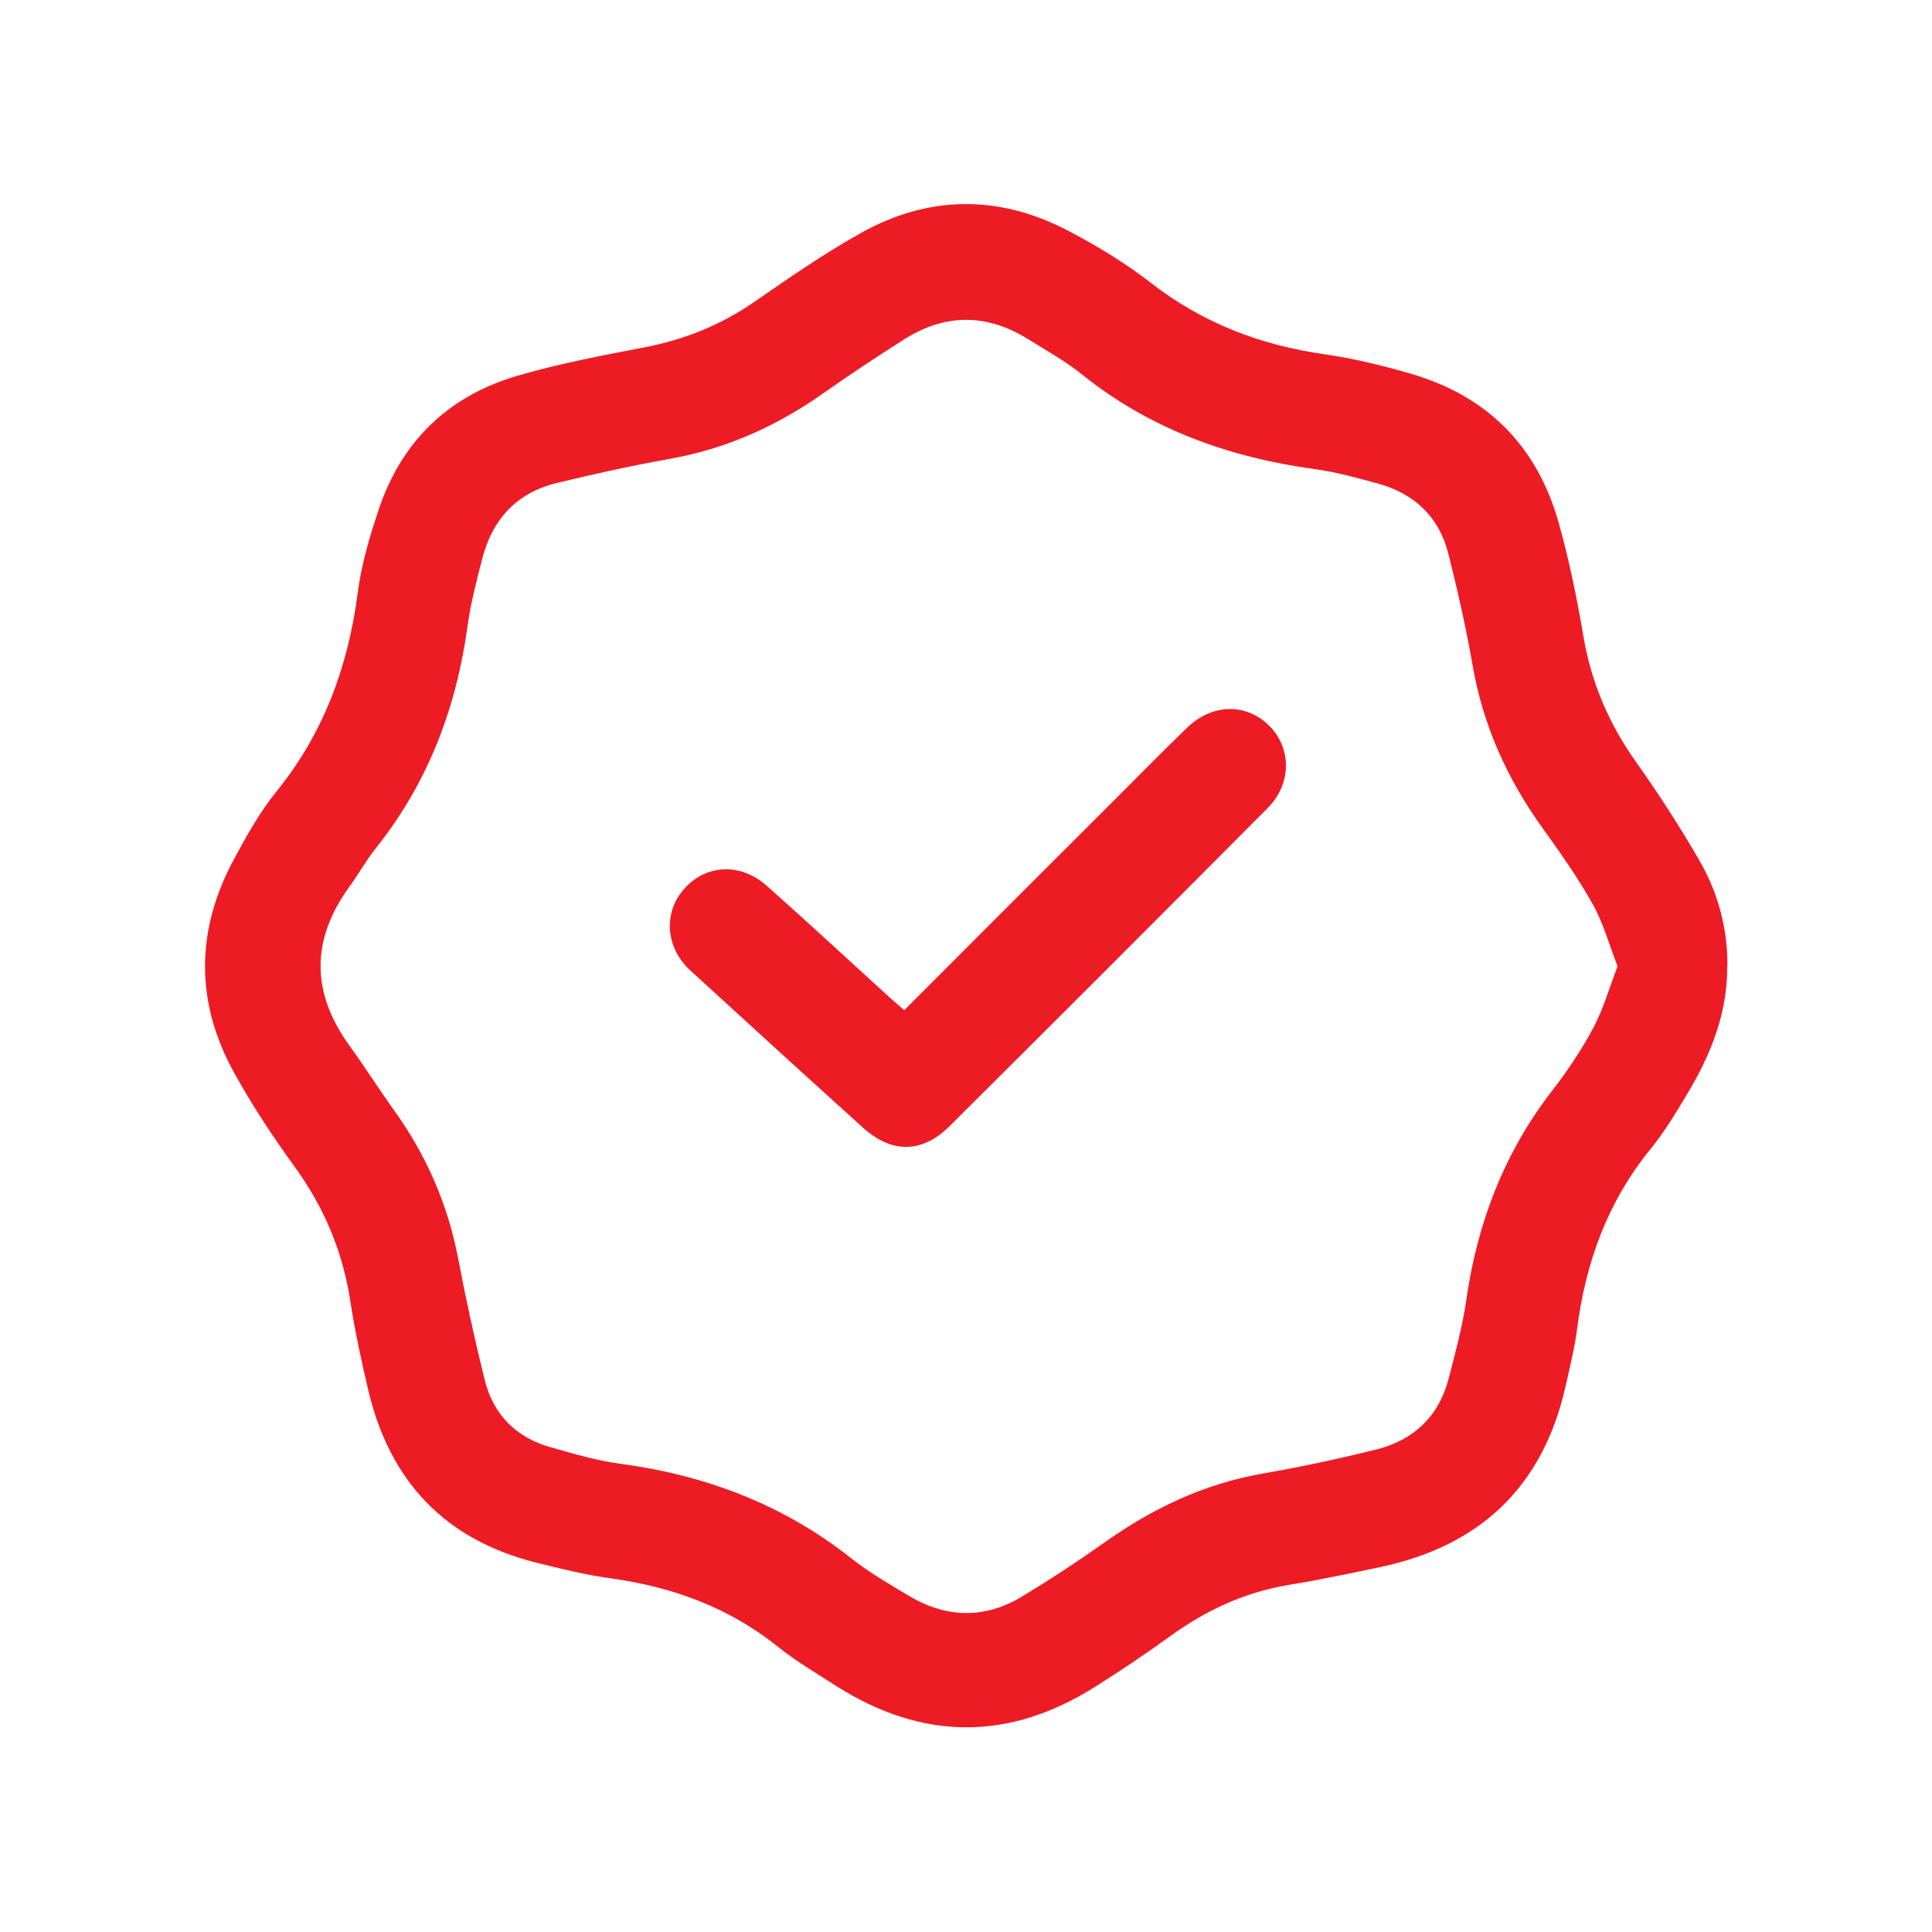
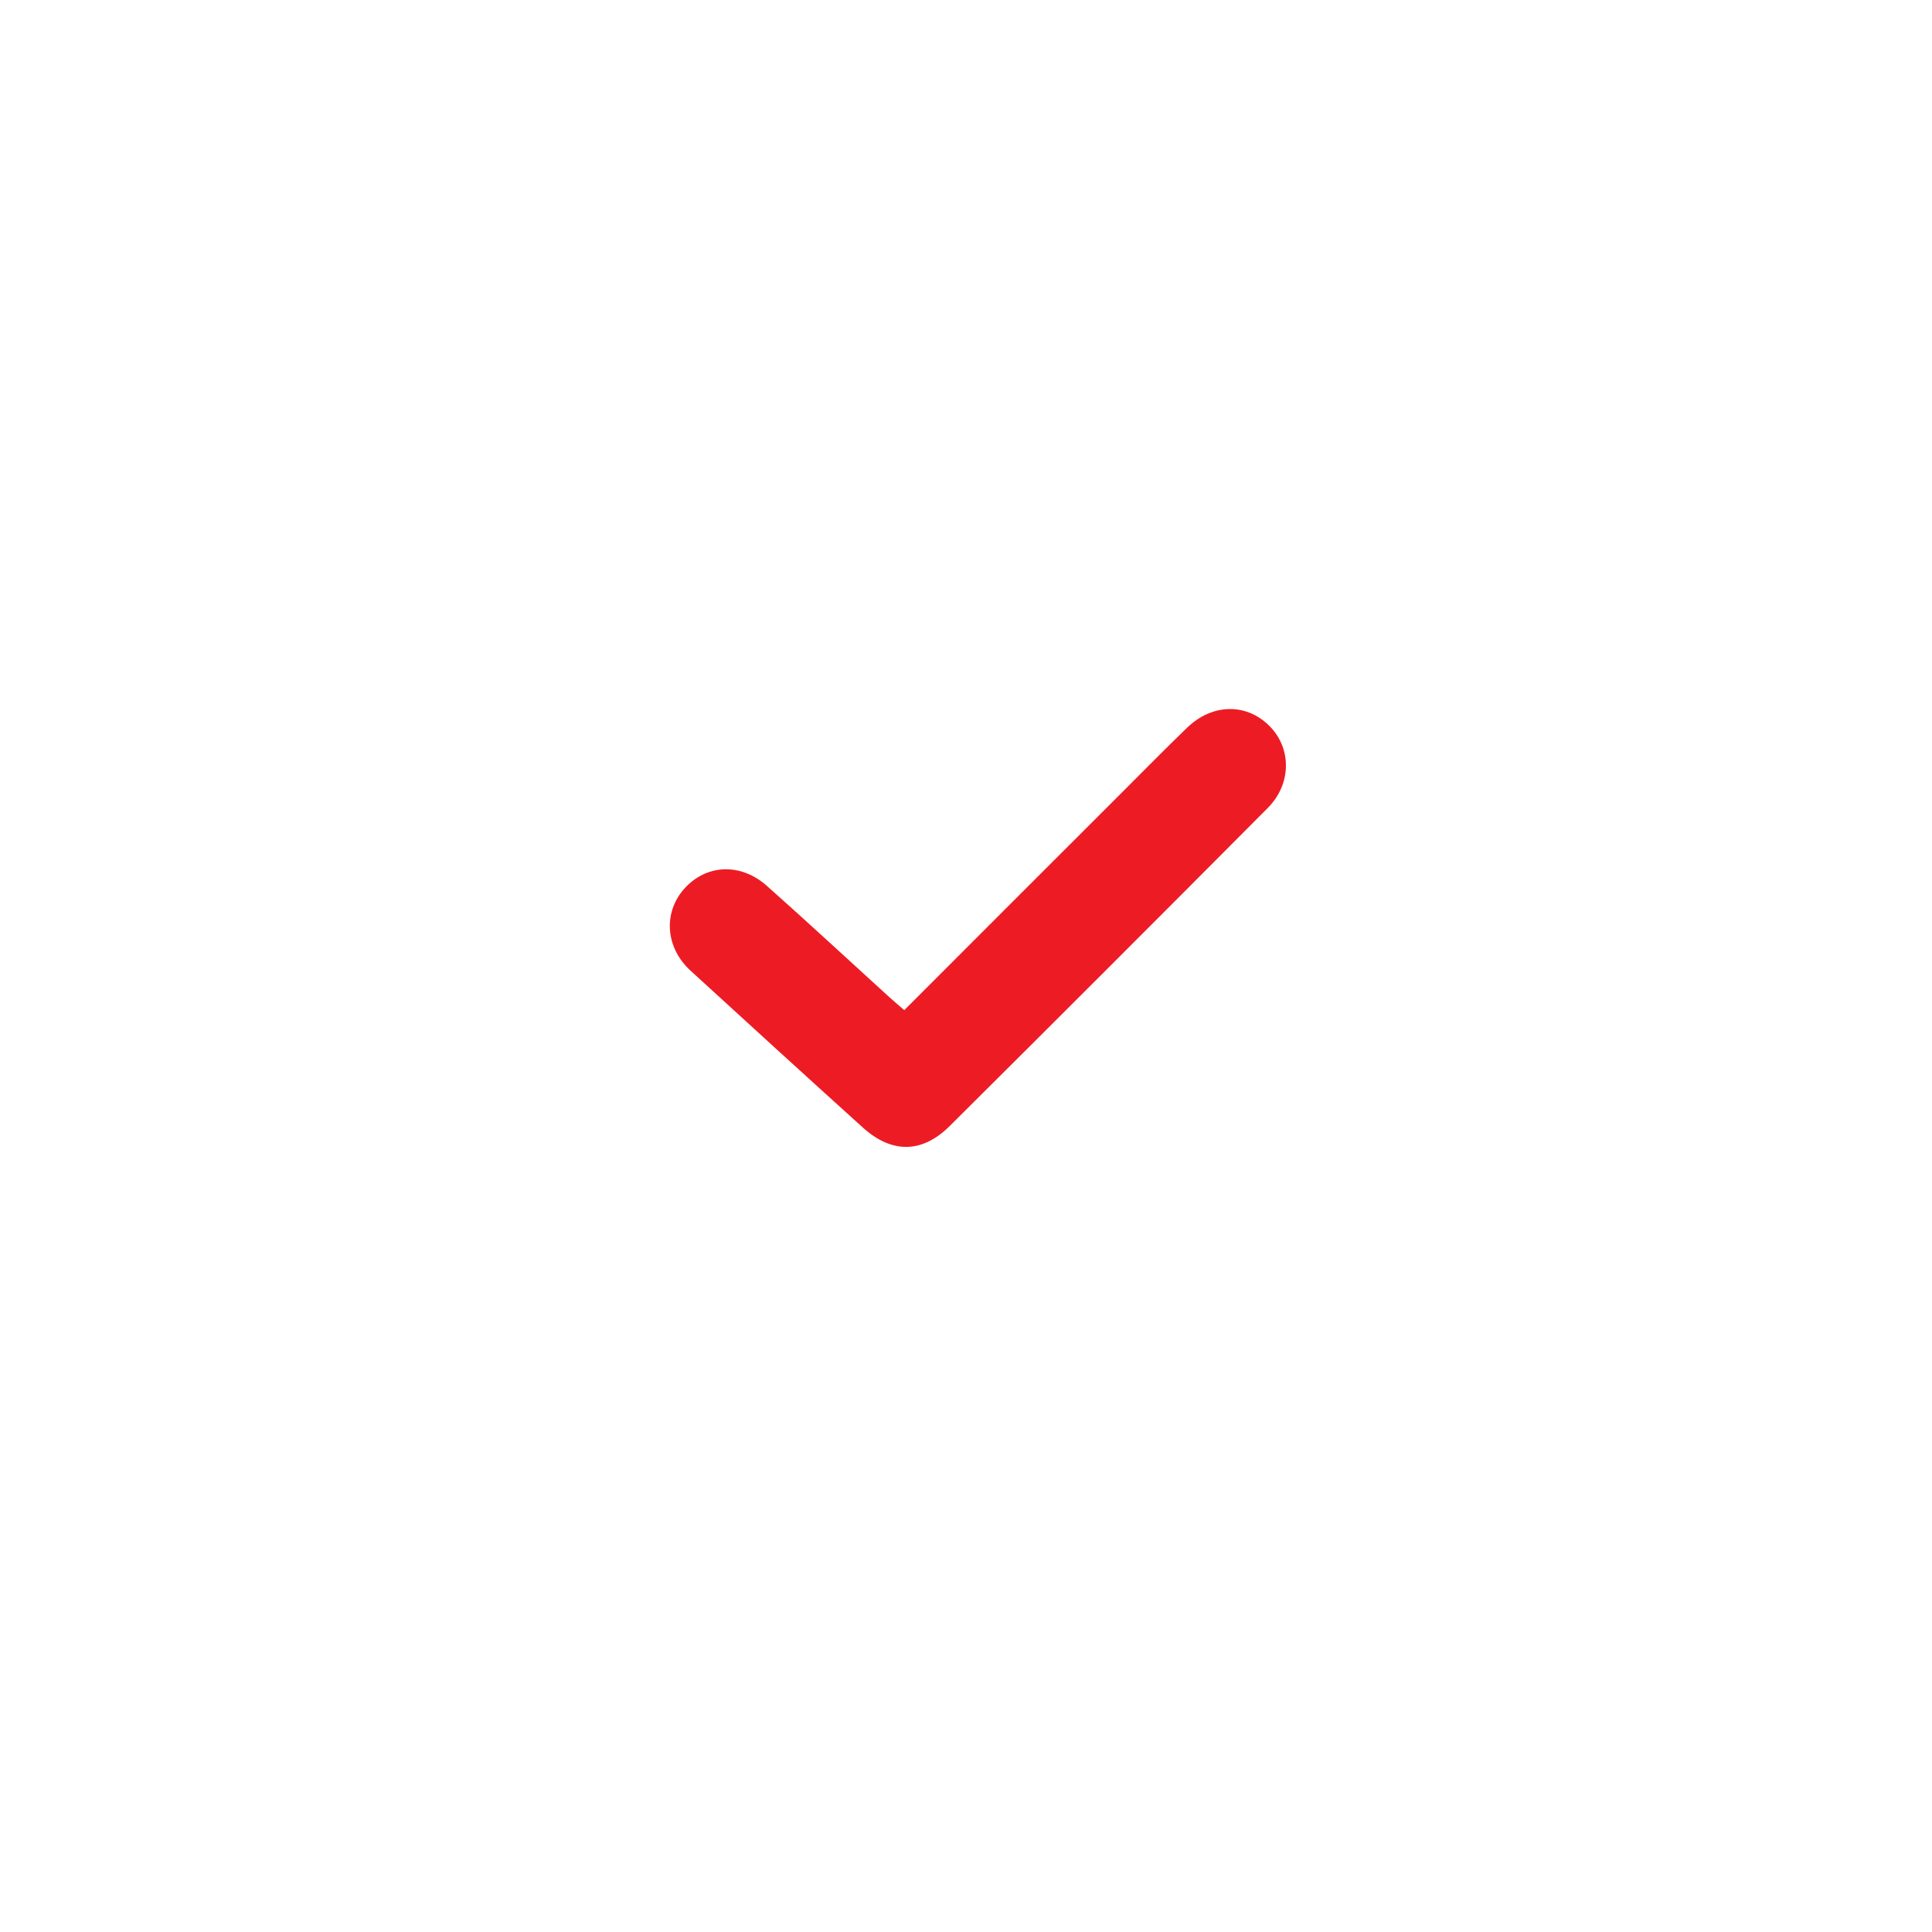
<svg xmlns="http://www.w3.org/2000/svg" viewBox="0 0 100 100">
  <defs>
    <style>      .cls-1 {        fill: #ed1c24;      }    </style>
  </defs>
  <g>
    <g id="Layer_1">
      <g>
-         <path class="cls-1" d="M89.4,50.01c.02,2.45-.87,4.63-2.11,6.68-.57.95-1.15,1.91-1.84,2.76-2.23,2.73-3.38,5.88-3.82,9.34-.13,1-.38,1.99-.6,2.98-1.18,5.21-4.45,8.27-9.63,9.35-1.53.32-3.07.65-4.61.9-2.3.37-4.33,1.3-6.21,2.66-1.27.92-2.57,1.79-3.9,2.63-4.49,2.83-8.97,2.78-13.44-.07-1.01-.65-2.05-1.26-2.98-2.01-2.55-2.04-5.47-3.1-8.68-3.54-1.3-.18-2.6-.5-3.87-.82-4.73-1.2-7.56-4.25-8.66-8.96-.35-1.5-.68-3-.91-4.52-.39-2.58-1.35-4.88-2.89-7-1.13-1.56-2.21-3.19-3.14-4.88-2.01-3.64-1.98-7.36-.01-11.02.65-1.21,1.34-2.45,2.2-3.51,2.44-3.01,3.71-6.45,4.21-10.26.19-1.48.62-2.95,1.1-4.37,1.18-3.51,3.6-5.85,7.14-6.89,2.17-.64,4.42-1.06,6.65-1.49,2.06-.4,3.93-1.16,5.65-2.35,1.79-1.24,3.6-2.49,5.49-3.55,3.53-1.98,7.18-2,10.76-.12,1.49.78,2.96,1.67,4.28,2.7,2.68,2.08,5.68,3.22,9.01,3.69,1.51.22,3.02.59,4.49,1.02,3.94,1.16,6.5,3.77,7.6,7.71.55,1.95.95,3.94,1.29,5.94.41,2.35,1.31,4.45,2.69,6.4,1.17,1.65,2.28,3.36,3.29,5.11.97,1.67,1.47,3.51,1.46,5.46ZM83.72,50c-.44-1.13-.74-2.24-1.28-3.2-.78-1.39-1.71-2.7-2.64-4-1.8-2.51-3.03-5.25-3.57-8.31-.34-1.96-.78-3.92-1.27-5.85-.48-1.88-1.74-3.08-3.6-3.6-1.09-.3-2.2-.61-3.32-.76-4.44-.61-8.52-2.07-12.05-4.91-.86-.69-1.84-1.23-2.78-1.82-2.14-1.33-4.3-1.33-6.42.02-1.4.89-2.79,1.81-4.14,2.76-2.42,1.71-5.04,2.9-7.98,3.42-1.96.35-3.92.78-5.85,1.25-2.07.5-3.34,1.88-3.86,3.92-.29,1.13-.59,2.27-.75,3.42-.58,4.27-2.04,8.15-4.74,11.54-.52.65-.92,1.38-1.41,2.05-1.97,2.74-1.95,5.45.02,8.18.81,1.12,1.55,2.29,2.36,3.42,1.65,2.31,2.75,4.84,3.28,7.64.4,2.11.86,4.21,1.38,6.3.45,1.77,1.63,2.94,3.4,3.44,1.18.33,2.37.69,3.58.85,4.42.59,8.44,2.1,11.97,4.89.93.74,1.98,1.34,3.01,1.96,1.94,1.15,3.92,1.19,5.85.02,1.44-.87,2.86-1.8,4.24-2.78,2.49-1.77,5.17-3.05,8.21-3.58,1.96-.34,3.92-.76,5.86-1.24,1.94-.48,3.25-1.71,3.76-3.67.35-1.34.71-2.68.91-4.04.57-4.01,1.96-7.66,4.46-10.88.79-1.02,1.51-2.1,2.12-3.24.52-.98.83-2.08,1.26-3.2Z" />
-         <path class="cls-1" d="M46.8,52.29c3.81-3.82,7.56-7.56,11.3-11.3,1.11-1.11,2.21-2.23,3.34-3.32,1.31-1.27,3.09-1.29,4.28-.08,1.14,1.16,1.13,2.99-.1,4.23-5.47,5.5-10.95,10.98-16.45,16.45-1.43,1.43-3,1.45-4.5.1-2.99-2.7-5.97-5.42-8.94-8.14-1.29-1.19-1.41-2.99-.32-4.22,1.13-1.28,2.92-1.37,4.28-.16,2.14,1.9,4.24,3.85,6.35,5.77.22.2.46.4.76.66Z" />
+         <path class="cls-1" d="M46.8,52.29c3.81-3.82,7.56-7.56,11.3-11.3,1.11-1.11,2.21-2.23,3.34-3.32,1.31-1.27,3.09-1.29,4.28-.08,1.14,1.16,1.13,2.99-.1,4.23-5.47,5.5-10.95,10.98-16.45,16.45-1.43,1.43-3,1.45-4.5.1-2.99-2.7-5.97-5.42-8.94-8.14-1.29-1.19-1.41-2.99-.32-4.22,1.13-1.28,2.92-1.37,4.28-.16,2.14,1.9,4.24,3.85,6.35,5.77.22.2.46.4.76.66" />
      </g>
    </g>
  </g>
</svg>